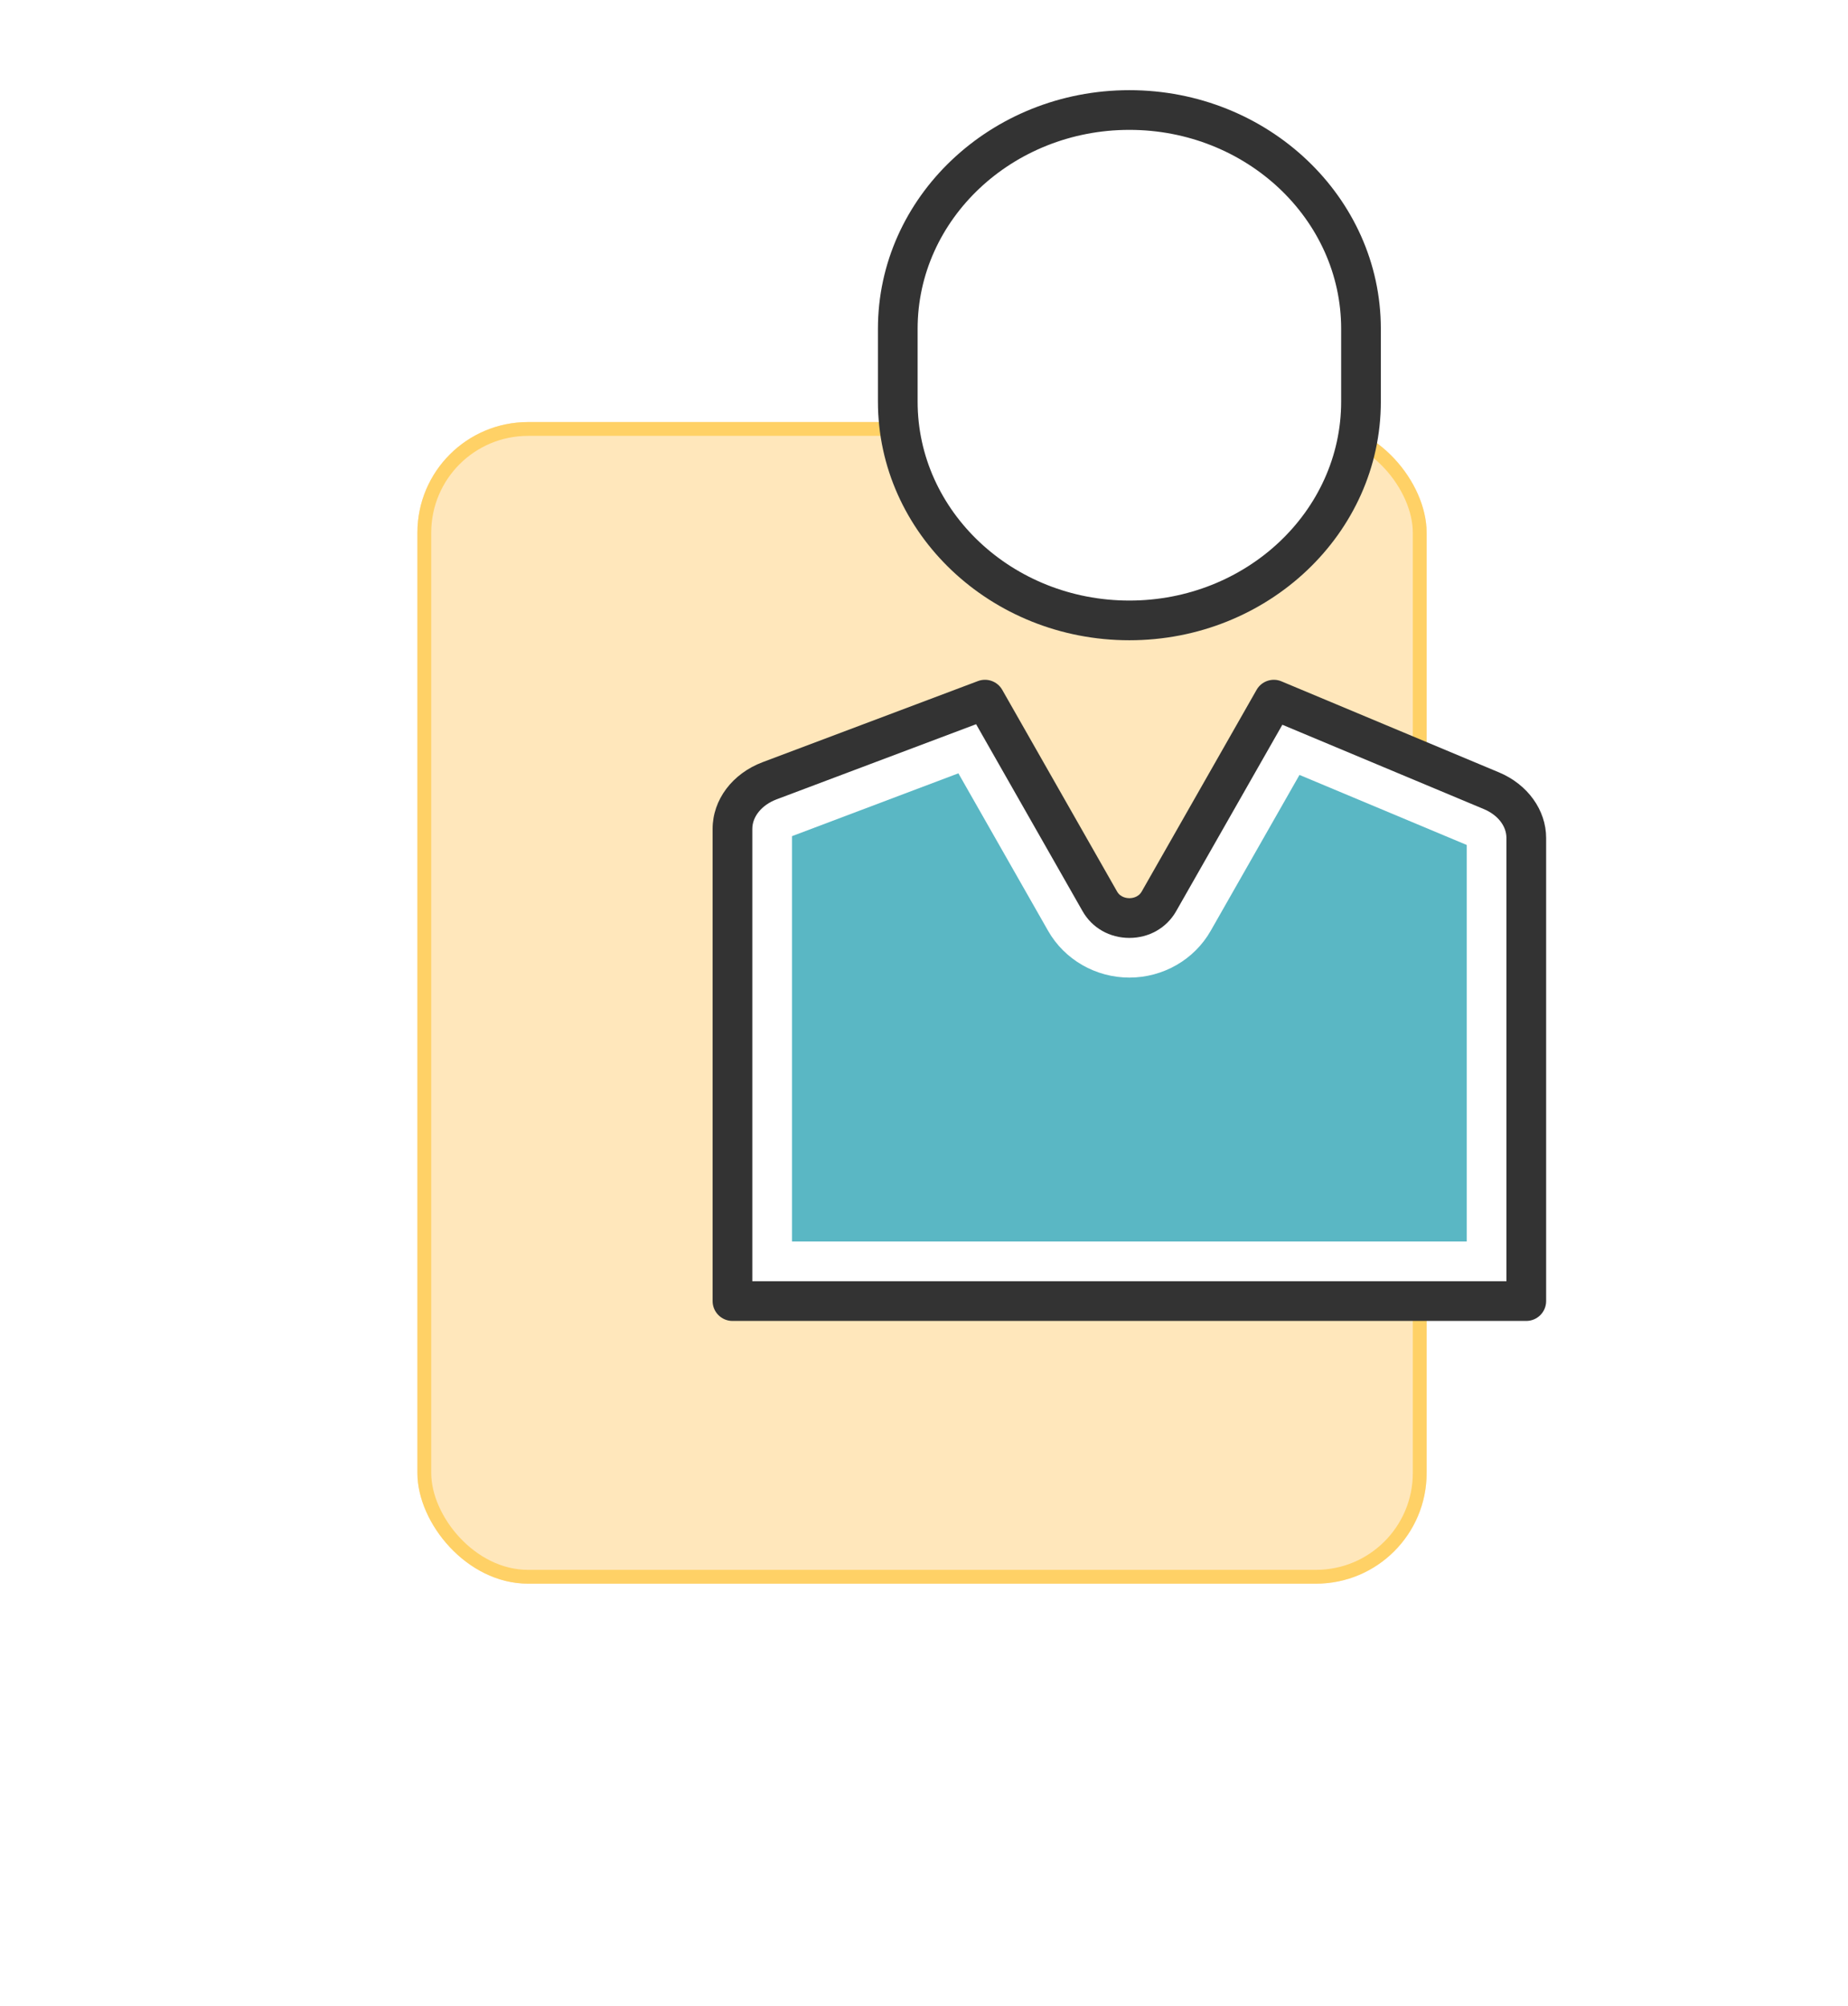
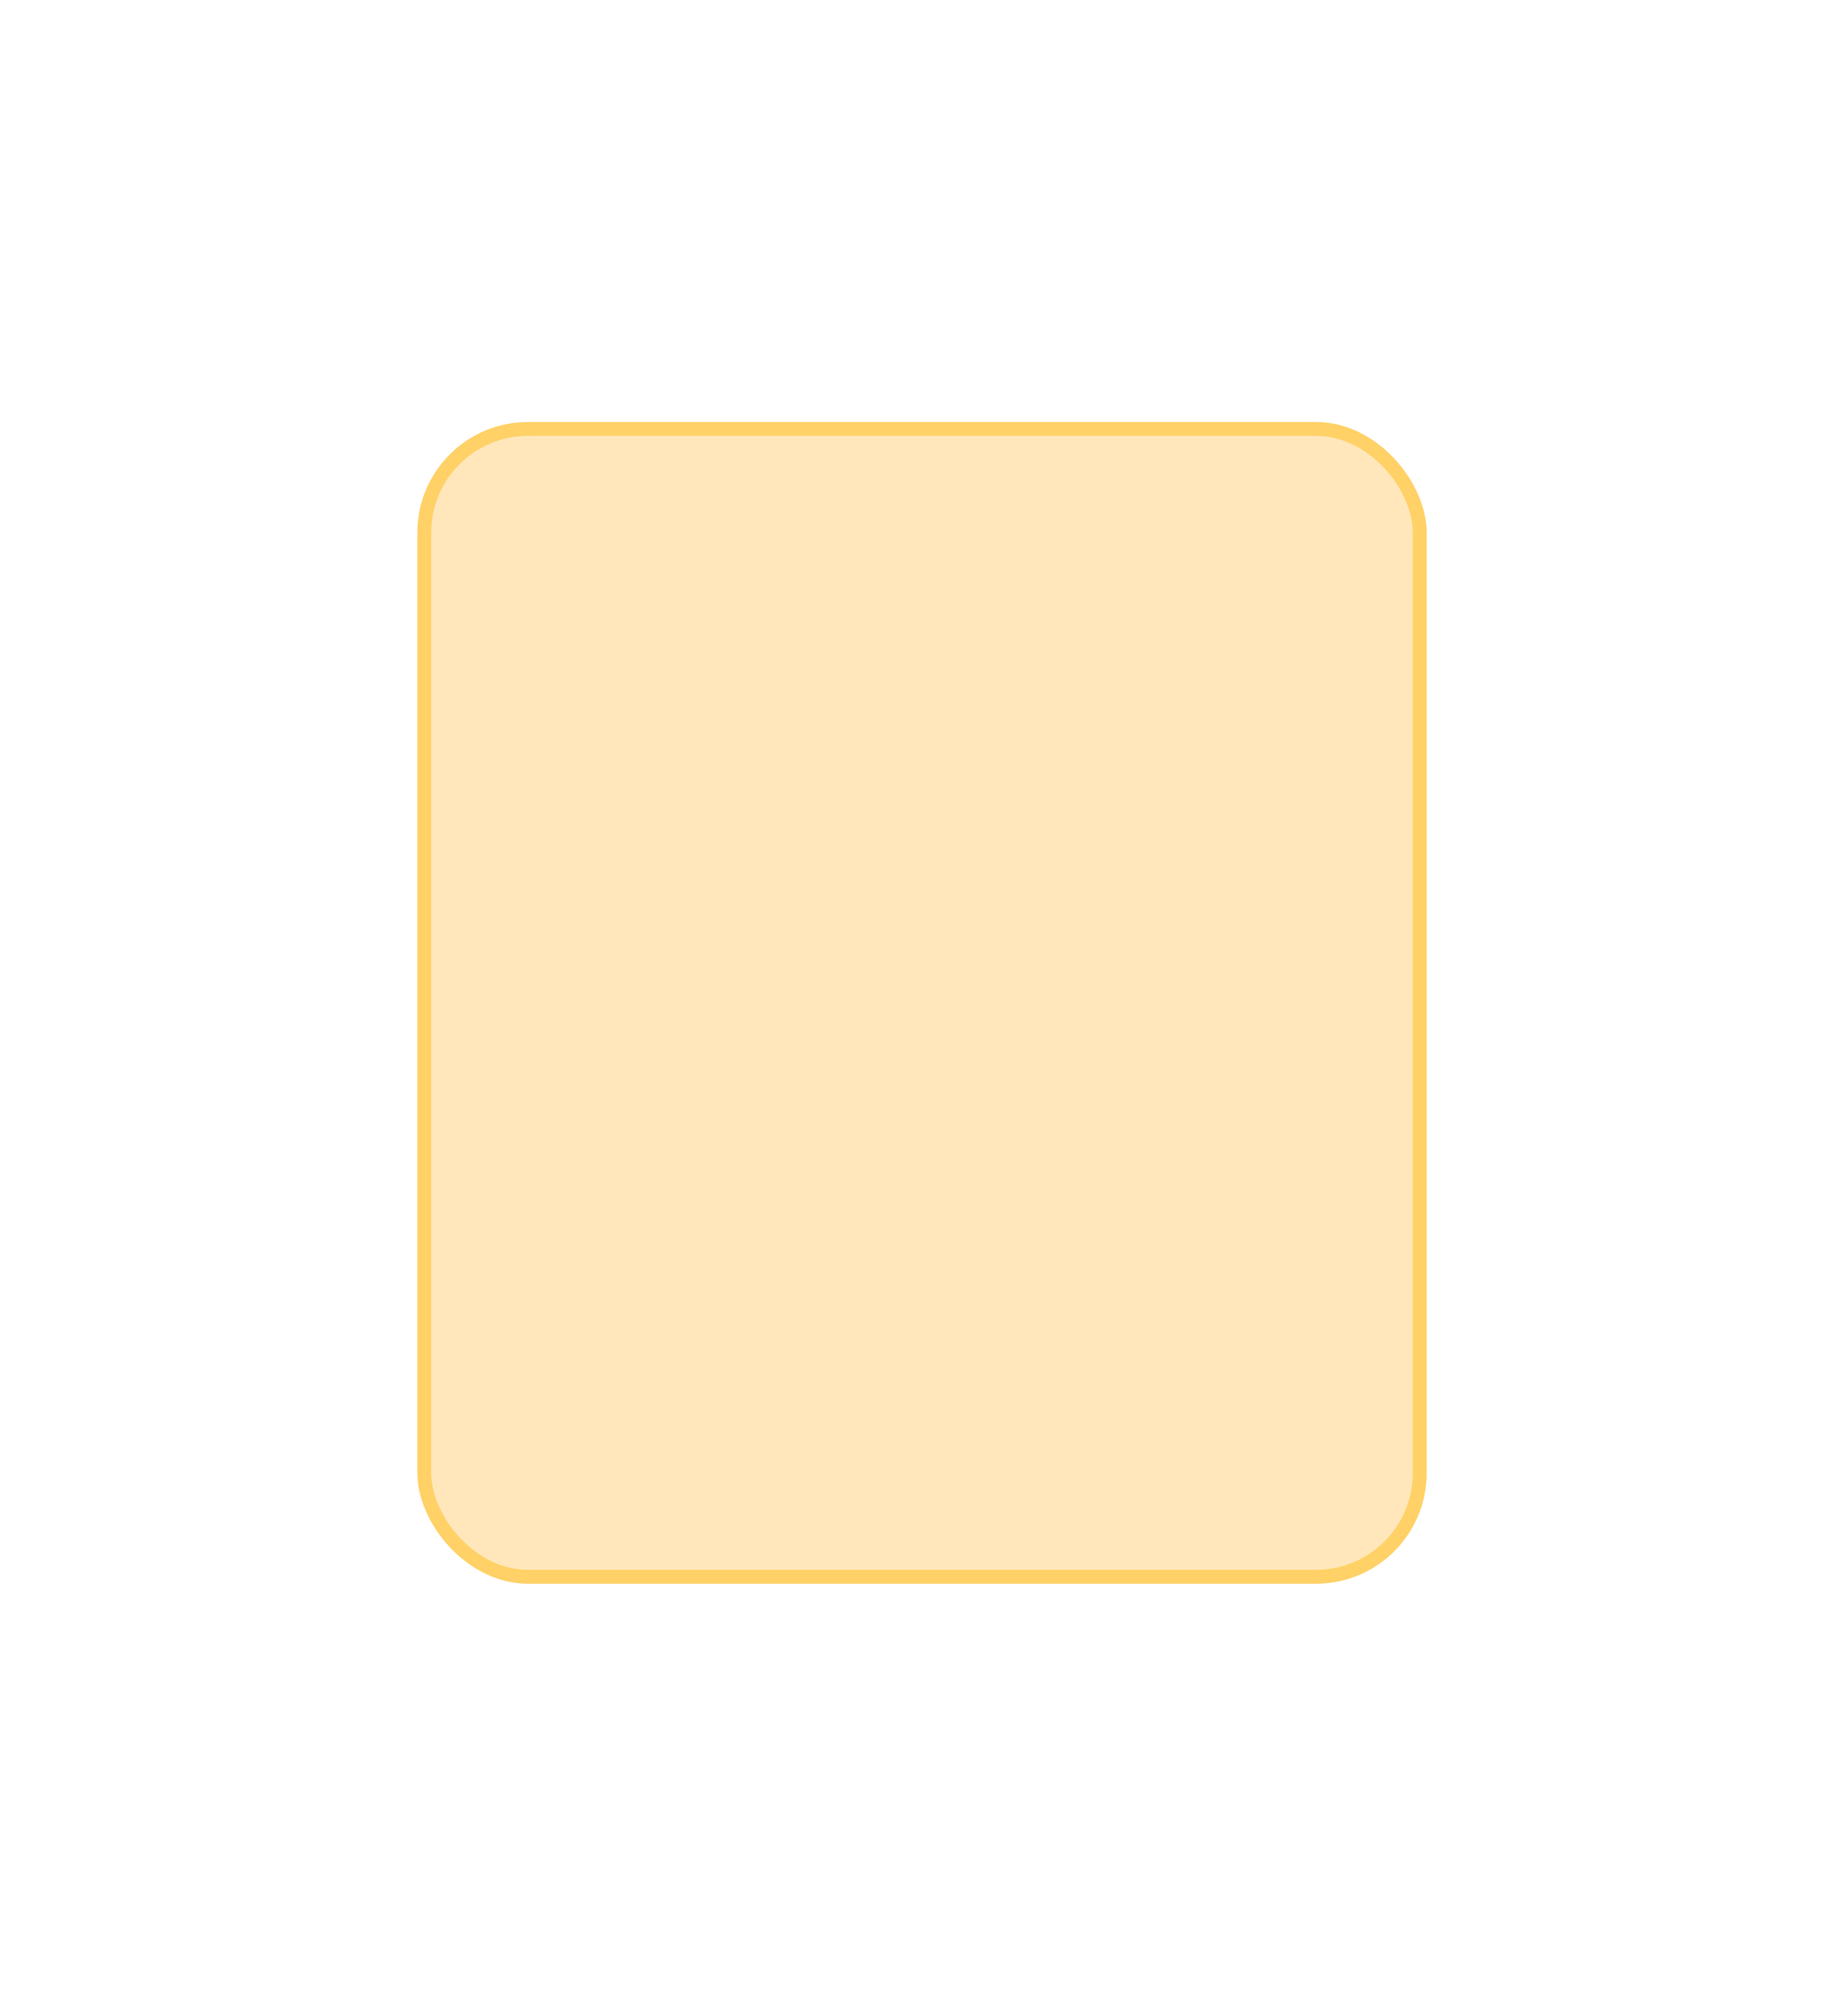
<svg xmlns="http://www.w3.org/2000/svg" width="82" height="89" viewBox="0 0 82 89" fill="none">
  <g filter="url(#filter0_d_110_1044)">
    <rect x="18.521" y="18.723" width="44.782" height="51.529" rx="4.908" fill="#FFE7BB" />
    <rect x="18.828" y="19.029" width="44.168" height="50.916" rx="4.601" stroke="#FFD166" stroke-width="0.613" />
  </g>
  <g clip-path="url(#clip0_110_1044)">
    <path d="M66.177 35.076L56.522 31.036L51.425 39.983C50.863 40.971 49.363 40.971 48.802 39.983L43.706 31.036L34.154 34.633C33.147 35.012 32.501 35.848 32.501 36.77V57.716H67.725V37.173C67.725 36.285 67.125 35.474 66.177 35.076Z" fill="white" />
-     <path d="M67.725 58.597H32.501C32.015 58.597 31.62 58.202 31.62 57.716V36.77C31.62 35.48 32.492 34.317 33.842 33.809L43.395 30.212C43.802 30.059 44.257 30.225 44.471 30.6L49.567 39.548C49.723 39.823 50.025 39.844 50.114 39.844C50.203 39.844 50.504 39.823 50.66 39.549L55.758 30.601C55.978 30.213 56.457 30.052 56.862 30.225L66.516 34.264C67.785 34.795 68.606 35.937 68.606 37.173V57.716C68.605 58.202 68.212 58.597 67.725 58.597ZM33.382 56.836H66.844V37.173C66.844 36.641 66.458 36.148 65.836 35.889L56.901 32.15L52.189 40.42C51.767 41.162 50.991 41.605 50.114 41.606C49.236 41.606 48.459 41.163 48.036 40.42L43.312 32.126L34.463 35.458C33.806 35.705 33.382 36.22 33.382 36.77V56.836Z" fill="#333333" />
-     <path d="M35.143 55.074V37.092L42.526 34.305L46.506 41.291C47.236 42.571 48.617 43.366 50.114 43.366C51.61 43.366 52.992 42.571 53.721 41.291L57.661 34.376L65.083 37.483V55.074H35.143Z" fill="#5AB7C4" />
-     <path d="M39.835 17.818V14.584C39.835 9.241 44.453 4.881 50.113 4.881C55.772 4.881 60.39 9.241 60.39 14.584V17.818C60.39 23.163 55.773 27.522 50.113 27.522C44.452 27.522 39.835 23.163 39.835 17.818Z" fill="white" />
-     <path d="M50.113 28.402C43.961 28.402 38.956 23.654 38.956 17.818V14.584C38.956 8.748 43.961 4 50.113 4C56.264 4 61.271 8.748 61.271 14.584V17.818C61.271 23.655 56.264 28.402 50.113 28.402ZM50.113 5.761C44.932 5.761 40.717 9.72 40.717 14.584V17.818C40.717 22.683 44.932 26.641 50.113 26.641C55.293 26.641 59.51 22.683 59.51 17.818V14.584C59.51 9.72 55.294 5.761 50.113 5.761Z" fill="#333333" />
  </g>
  <defs>
    <filter id="filter0_d_110_1044" x="0.118" y="0.319" width="81.588" height="88.336" filterUnits="userSpaceOnUse" color-interpolation-filters="sRGB">
      <feFlood flood-opacity="0" result="BackgroundImageFix" />
      <feColorMatrix in="SourceAlpha" type="matrix" values="0 0 0 0 0 0 0 0 0 0 0 0 0 0 0 0 0 0 127 0" result="hardAlpha" />
      <feOffset />
      <feGaussianBlur stdDeviation="9.202" />
      <feComposite in2="hardAlpha" operator="out" />
      <feColorMatrix type="matrix" values="0 0 0 0 0.053 0 0 0 0 0.161 0 0 0 0 0.196 0 0 0 0.08 0" />
      <feBlend mode="normal" in2="BackgroundImageFix" result="effect1_dropShadow_110_1044" />
      <feBlend mode="normal" in="SourceGraphic" in2="effect1_dropShadow_110_1044" result="shape" />
    </filter>
    <clipPath id="clip0_110_1044">
-       <rect width="54.597" height="54.597" fill="white" transform="translate(22.814 4)" />
-     </clipPath>
+       </clipPath>
  </defs>
</svg>